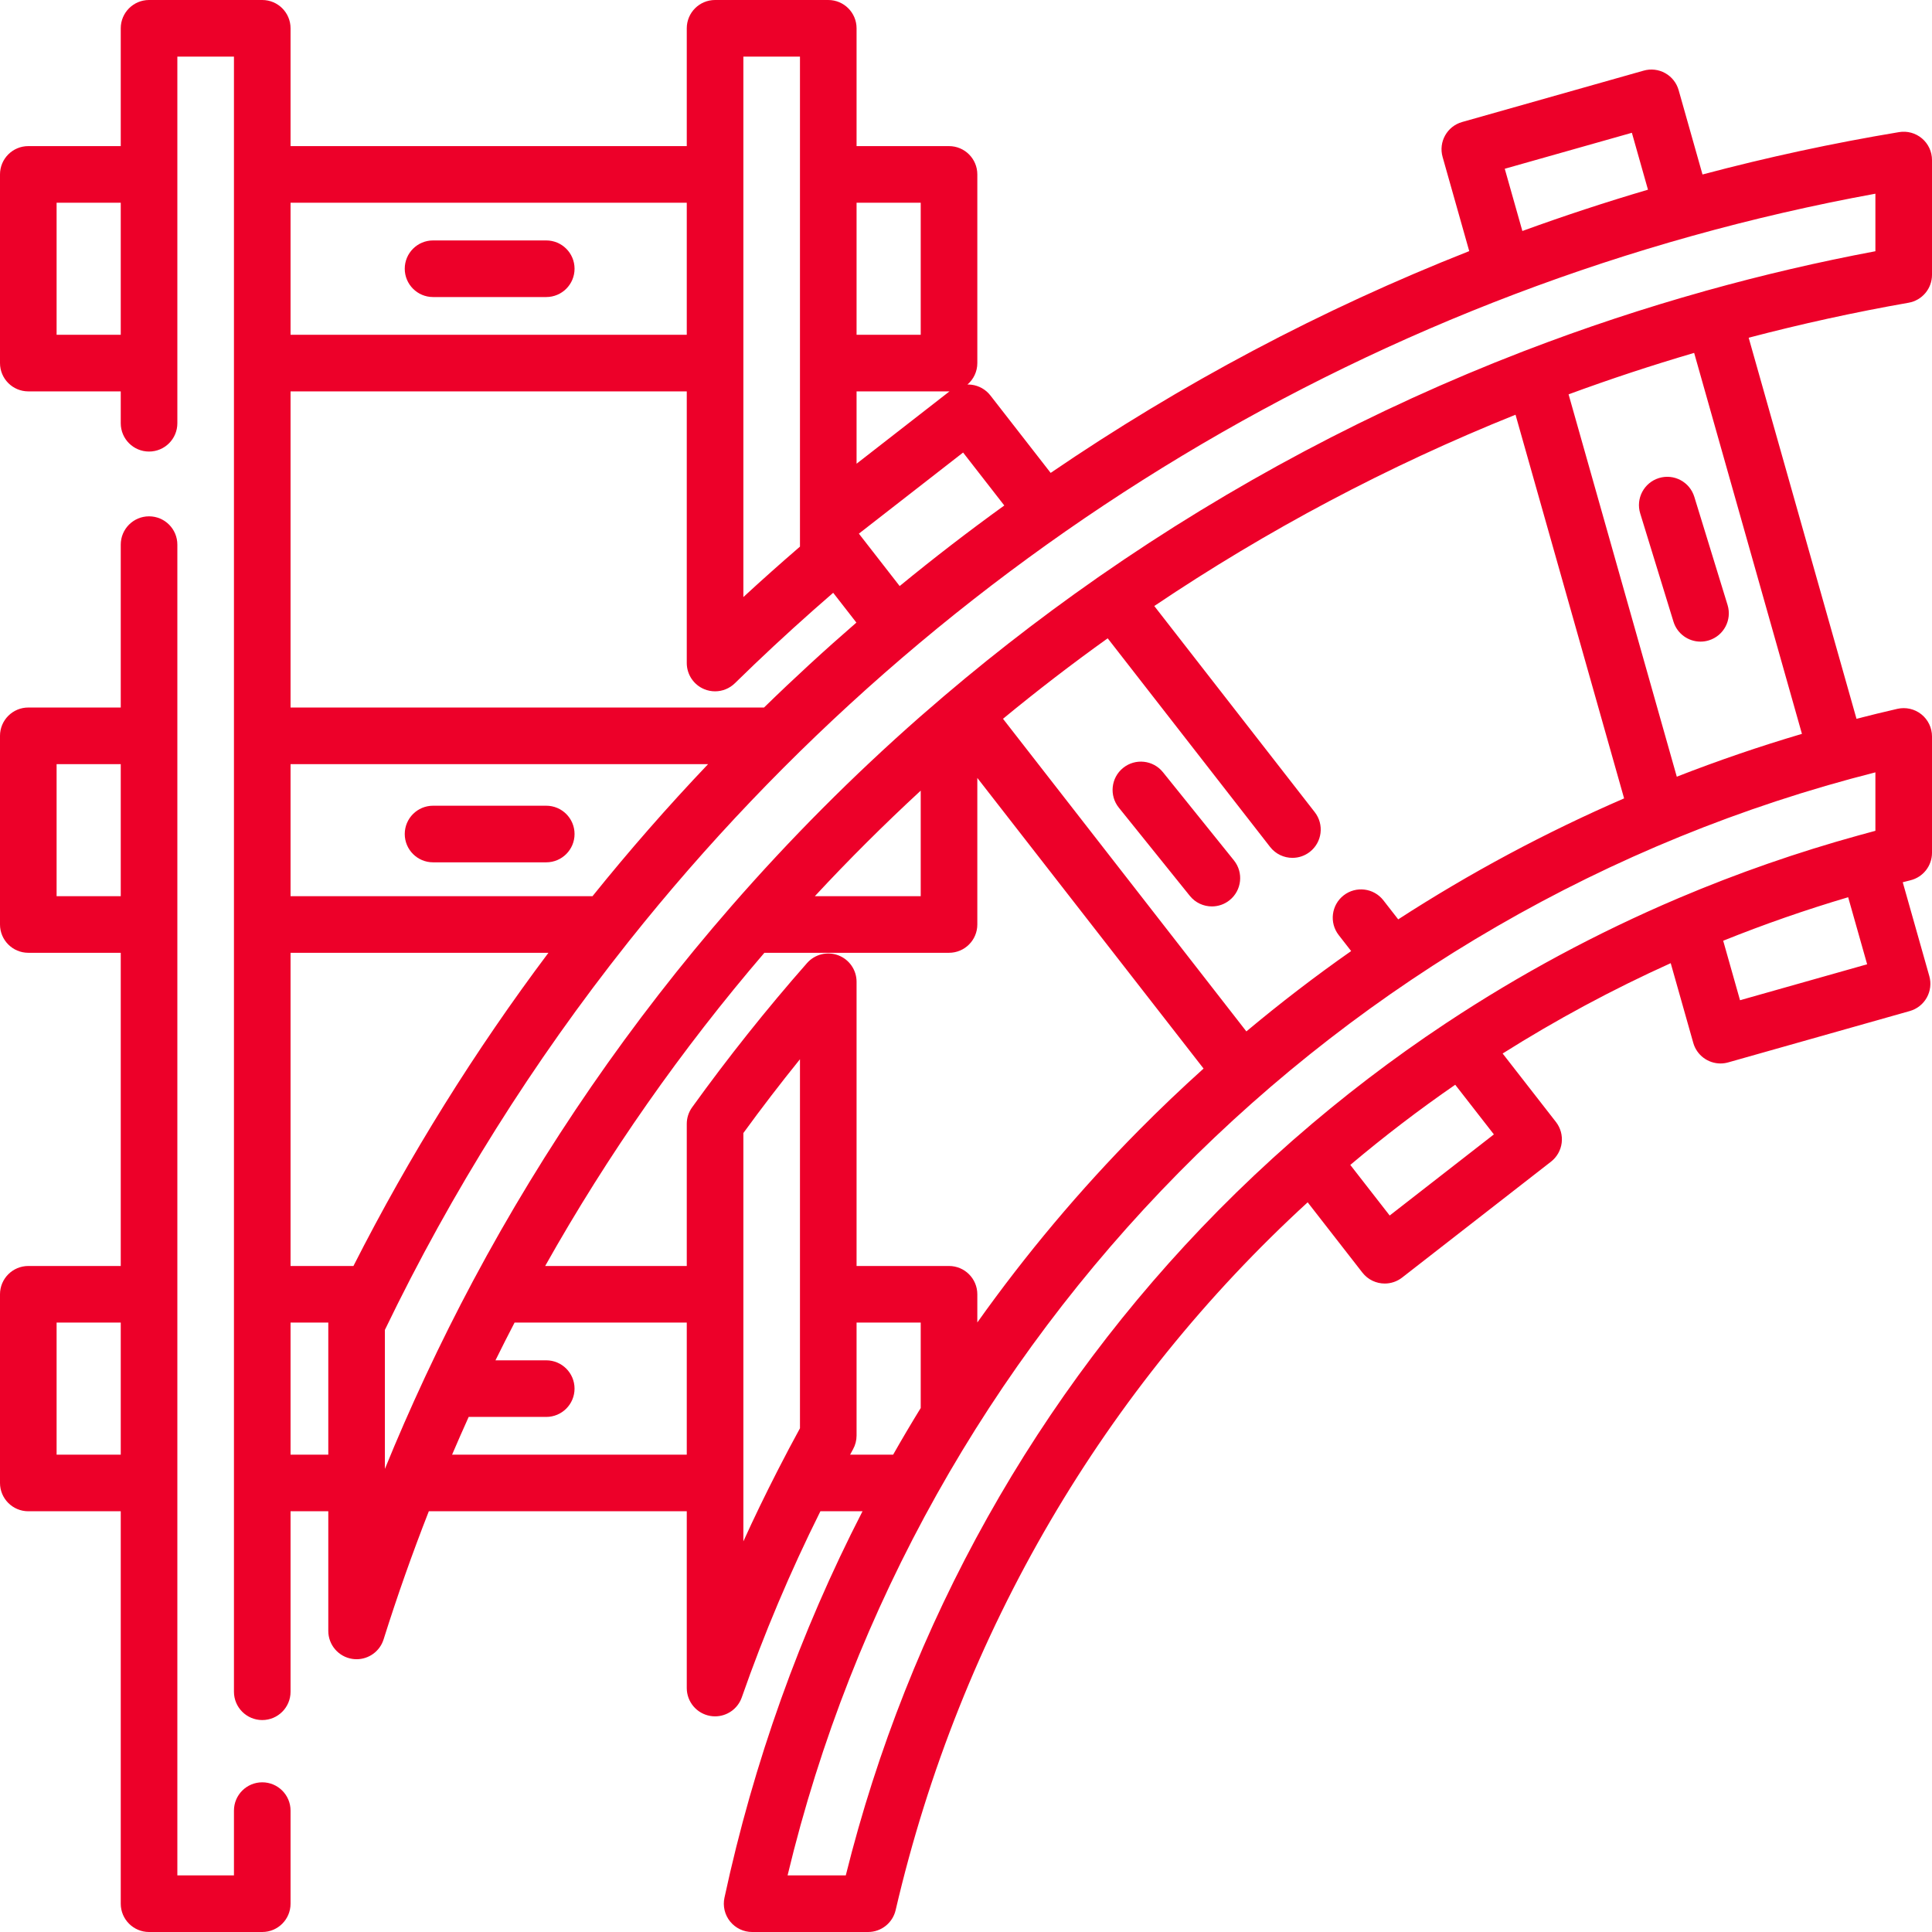
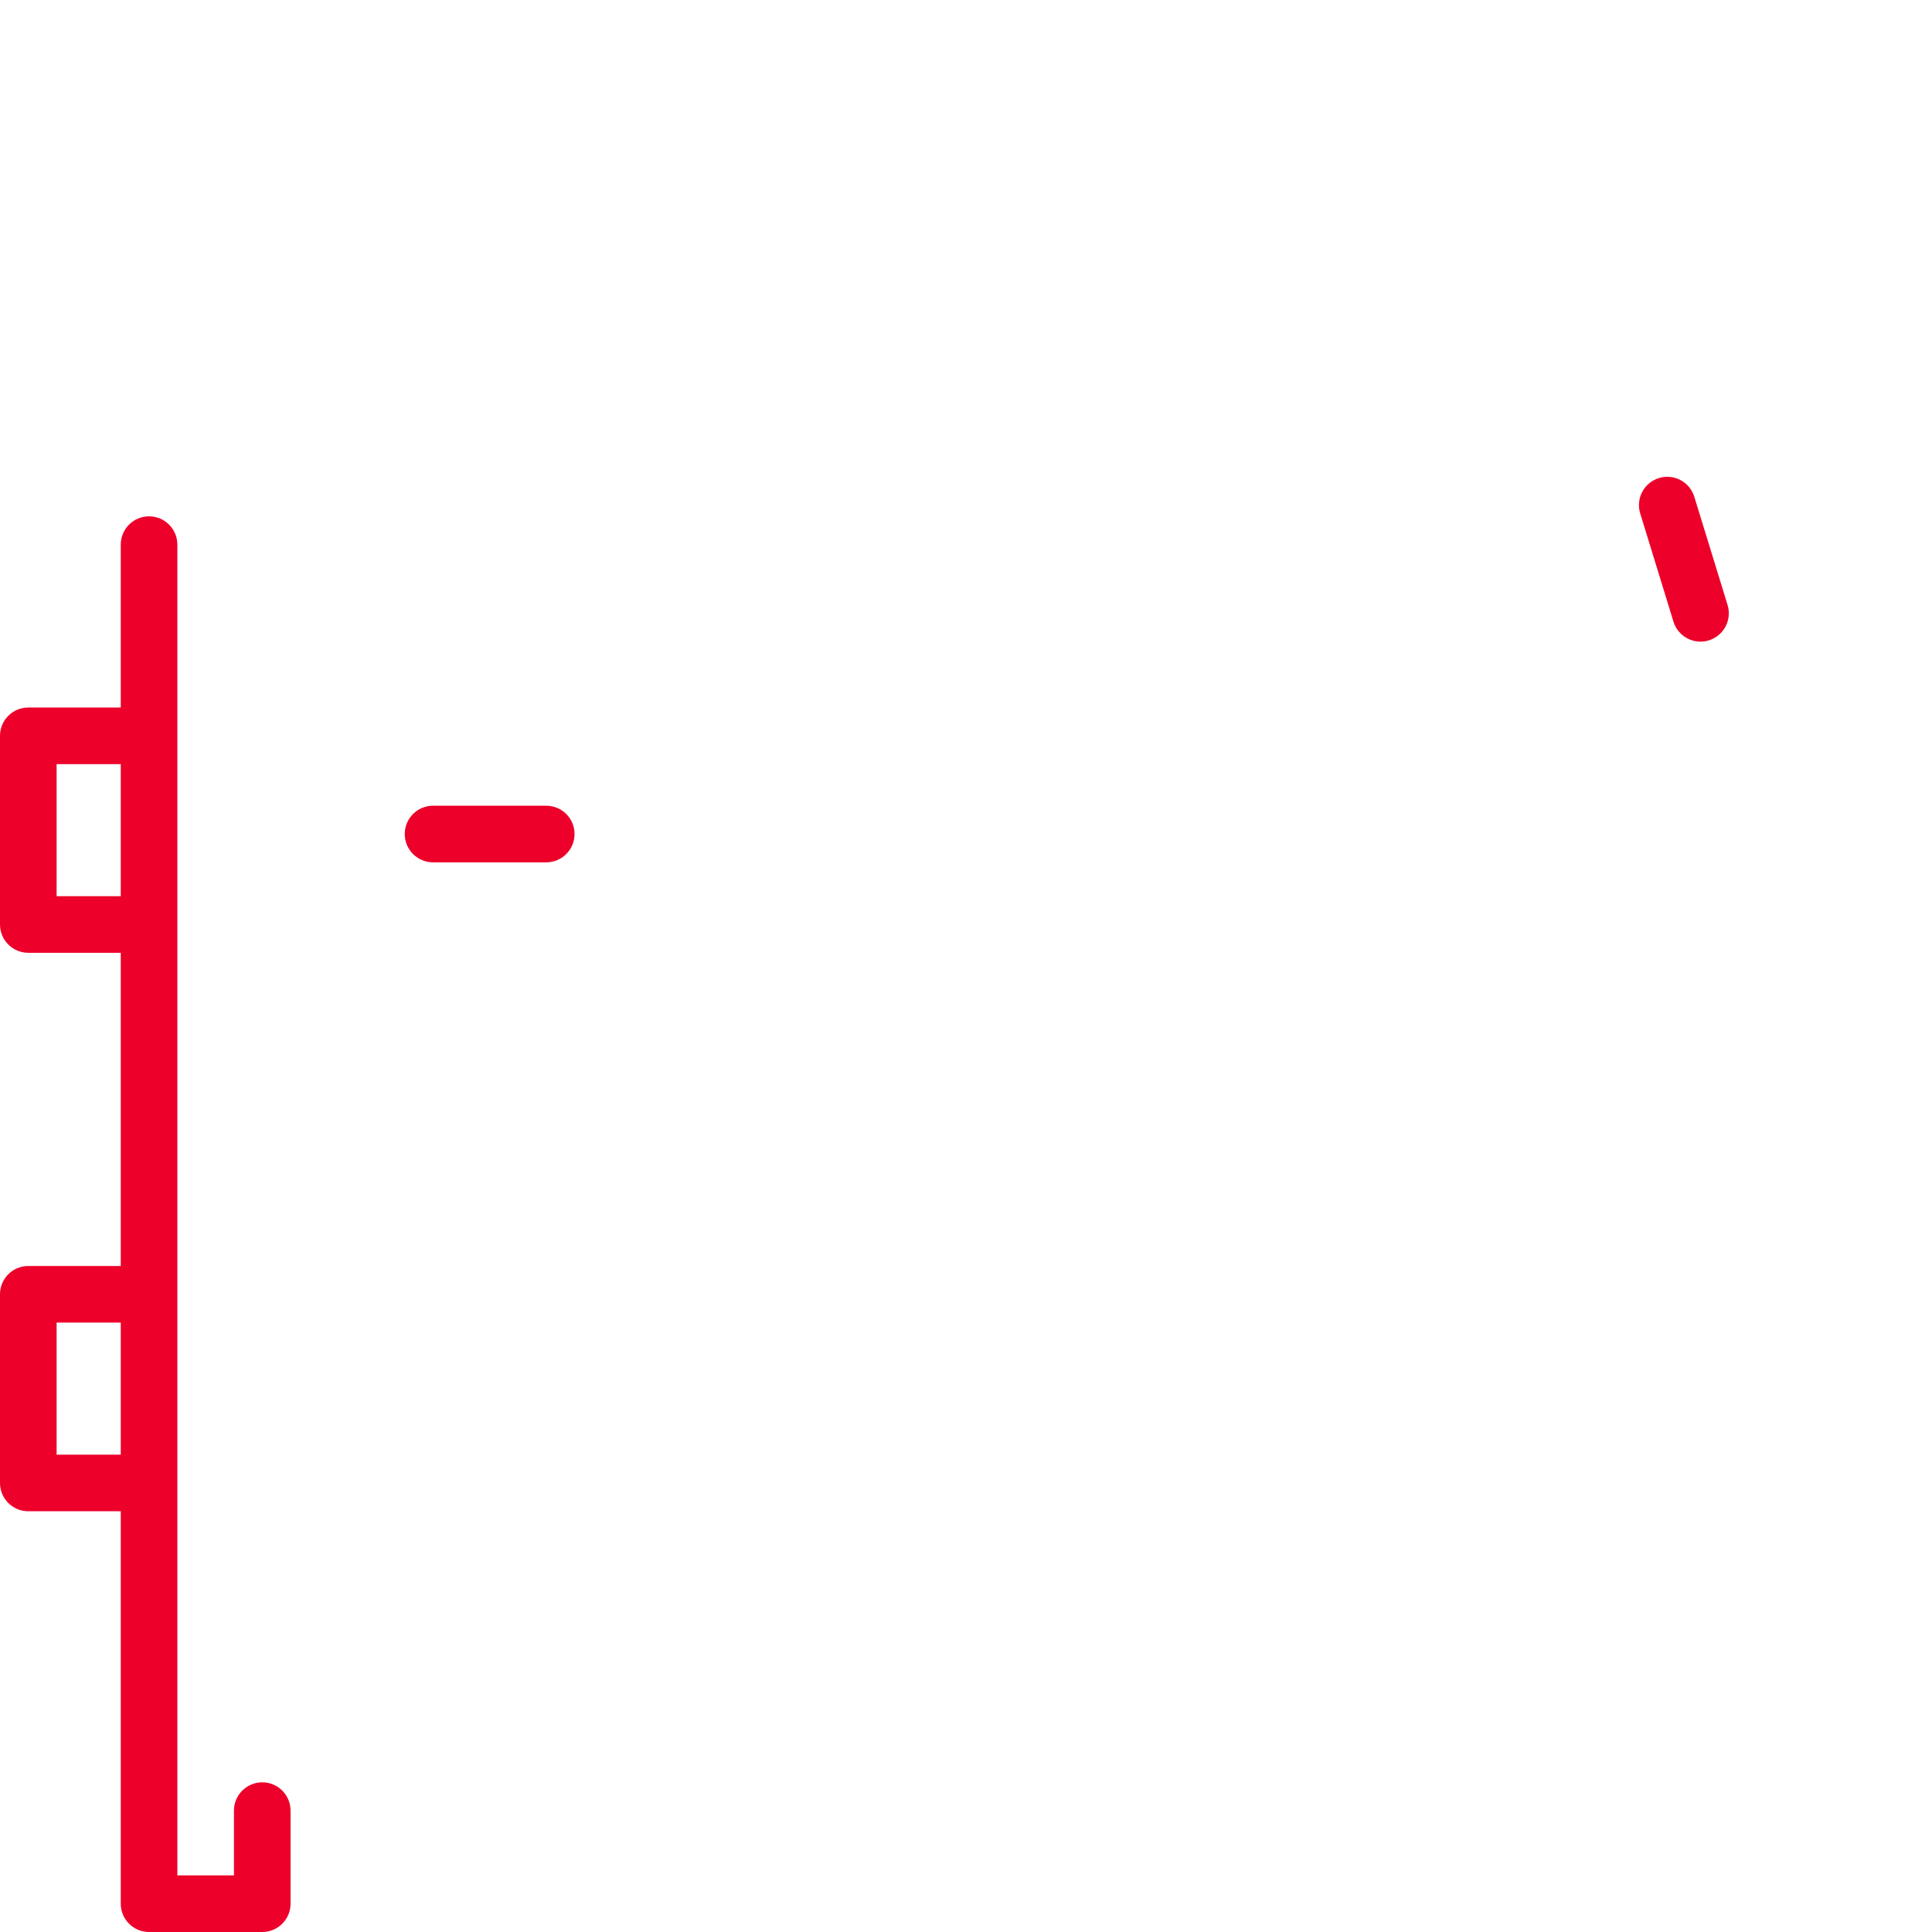
<svg xmlns="http://www.w3.org/2000/svg" width="512" height="512" viewBox="0 0 512 512" fill="none">
  <g clip-path="url(#clip0_48_303)">
    <path d="M69.5 472.333C65.358 472.333 62 475.691 62 479.833V497H47V144.333C47 140.191 43.642 136.833 39.5 136.833C35.358 136.833 32 140.191 32 144.333V187.5H7.5C3.358 187.5 0 190.858 0 195V245C0 249.142 3.358 252.5 7.5 252.5H32V335.5H7.5C3.358 335.5 0 338.858 0 343V393C0 397.142 3.358 400.5 7.5 400.5H32V504.5C32 508.642 35.358 512 39.5 512H69.5C73.642 512 77 508.642 77 504.5V479.833C77 475.691 73.642 472.333 69.5 472.333ZM32 385.5H15V350.5H32V385.5ZM32 237.5H15V202.5H32V237.5Z" fill="#ED0029" />
-     <path d="M144.762 63.718H114.762C110.62 63.718 107.262 67.076 107.262 71.218C107.262 75.36 110.62 78.718 114.762 78.718H144.762C148.904 78.718 152.262 75.36 152.262 71.218C152.262 67.076 148.904 63.718 144.762 63.718Z" fill="#ED0029" />
    <path d="M144.762 213.525H114.762C110.62 213.525 107.262 216.883 107.262 221.025C107.262 225.167 110.62 228.525 114.762 228.525H144.762C148.904 228.525 152.262 225.167 152.262 221.025C152.262 216.883 148.904 213.525 144.762 213.525Z" fill="#ED0029" />
-     <path d="M327.002 228.008L308.19 204.638C305.591 201.41 300.871 200.9 297.644 203.498C294.417 206.095 293.908 210.816 296.504 214.043L315.316 237.413C316.798 239.254 318.971 240.211 321.164 240.211C322.814 240.211 324.477 239.669 325.862 238.553C329.089 235.956 329.598 231.235 327.002 228.008Z" fill="#ED0029" />
    <path d="M457.823 160.331L449.01 131.655C447.793 127.695 443.59 125.473 439.638 126.69C435.678 127.908 433.455 132.104 434.672 136.063L443.485 164.739C444.476 167.964 447.445 170.037 450.651 170.037C451.381 170.037 452.124 169.93 452.857 169.704C456.817 168.487 459.04 164.291 457.823 160.331Z" fill="#ED0029" />
-     <path d="M512 72.84V42.41C512 40.206 511.03 38.114 509.35 36.689C507.668 35.264 505.446 34.647 503.271 35.012C485.648 37.94 468.271 41.701 451.181 46.239L444.857 23.889C444.315 21.975 443.036 20.354 441.299 19.384C439.561 18.413 437.511 18.171 435.597 18.715L387.477 32.335C383.493 33.463 381.176 37.607 382.303 41.593L389.362 66.549C350.164 82 312.973 101.754 278.435 125.322L262.459 104.795C261.237 103.225 259.441 102.205 257.468 101.959C257.104 101.914 256.739 101.905 256.377 101.913C257.981 100.538 259.001 98.5 259.001 96.222V46.222C259.001 42.08 255.643 38.722 251.501 38.722H227V7.5C227 3.358 223.642 0 219.5 0H189.5C185.358 0 182 3.358 182 7.5V38.72H77V7.5C77 3.358 73.642 0 69.5 0H39.5C35.358 0 32 3.358 32 7.5V38.72H7.5C3.358 38.72 0 42.078 0 46.22V96.22C0 100.362 3.358 103.72 7.5 103.72H32V112.166C32 116.308 35.358 119.666 39.5 119.666C43.642 119.666 47 116.308 47 112.166V15H62V448.333C62 452.475 65.358 455.833 69.5 455.833C73.642 455.833 77 452.475 77 448.333V400.5H87V432.21C87 435.912 89.701 439.061 93.36 439.623C93.744 439.682 94.127 439.71 94.505 439.71C97.732 439.71 100.658 437.623 101.653 434.462C105.279 422.946 109.282 411.621 113.643 400.499H182V447.349C182 451.007 184.639 454.132 188.246 454.744C188.668 454.815 189.089 454.85 189.505 454.85C192.645 454.85 195.515 452.872 196.581 449.823C202.458 432.997 209.444 416.474 217.414 400.5H228.575C212.042 432.646 199.704 467.039 191.988 502.923C191.512 505.138 192.063 507.45 193.487 509.213C194.911 510.976 197.054 512 199.32 512H230.05C233.538 512 236.565 509.596 237.355 506.199C254.536 432.314 293.123 367.568 346.546 318.626L361.051 337.257C362.53 339.156 364.74 340.15 366.974 340.15C368.584 340.15 370.207 339.633 371.577 338.568L411.027 307.858C412.596 306.636 413.616 304.84 413.862 302.866C414.108 300.892 413.559 298.901 412.338 297.331L398.214 279.192C412.407 270.242 427.281 262.235 442.757 255.249L448.734 276.371C449.669 279.674 452.675 281.831 455.947 281.831C456.623 281.831 457.31 281.739 457.992 281.546L506.112 267.936C508.026 267.394 509.647 266.115 510.618 264.378C511.589 262.641 511.83 260.59 511.288 258.676L504.248 233.805C504.933 233.632 505.613 233.449 506.299 233.28C509.646 232.455 512 229.45 512 226V195.16C512 192.878 510.961 190.72 509.177 189.297C507.392 187.873 505.056 187.343 502.832 187.848C499.201 188.676 495.591 189.568 491.992 190.491L463.417 89.5C477.324 85.851 491.457 82.745 505.798 80.227C509.384 79.597 512 76.482 512 72.84ZM32 88.72H15V53.72H32V88.72ZM432.465 35.189L436.732 50.27C425.497 53.577 414.397 57.234 403.443 61.216L398.777 44.724L432.465 35.189ZM266.148 133.957C256.689 140.787 247.44 147.905 238.421 155.31L227.612 141.421L255.229 119.926L266.148 133.957ZM227 53.72H244V88.72H227V53.72ZM227 103.72H251.5C251.546 103.72 251.59 103.714 251.636 103.713L227 122.888V103.72ZM197 15H212V144.859C206.914 149.241 201.897 153.713 197 158.229V15ZM77 53.72H182V88.72H77V53.72ZM77 103.719H182V175.709C182 178.731 183.813 181.458 186.6 182.626C187.537 183.019 188.522 183.209 189.499 183.209C191.429 183.209 193.327 182.464 194.758 181.058C196.493 179.353 198.247 177.658 200.011 175.973C206.694 169.589 213.678 163.261 220.803 157.095L226.951 164.994C218.579 172.249 210.418 179.754 202.477 187.499H77V103.719ZM77 202.5H187.655C176.984 213.717 166.765 225.394 157.019 237.5H77V202.5ZM87 350.73V385.5H77V350.5H87.013C87.01 350.577 87 350.653 87 350.73ZM93.666 335.5H77V252.5H145.342C125.888 278.41 108.571 306.155 93.666 335.5ZM182 385.5H119.808C121.244 382.149 122.703 378.812 124.204 375.5H144.759C148.901 375.5 152.259 372.142 152.259 368C152.259 363.858 148.901 360.5 144.759 360.5H131.305C132.958 357.145 134.646 353.811 136.367 350.5H182V385.5ZM212 378.506C210.053 382.049 208.171 385.633 206.32 389.236C206.175 389.485 206.04 389.741 205.924 390.008C202.814 396.092 199.826 402.247 197 408.479V300.269C201.825 293.636 206.838 287.099 212 280.709V378.506ZM222.148 253.163C219.23 252.062 215.932 252.883 213.87 255.225C203.174 267.377 192.927 280.241 183.413 293.458C182.494 294.734 182 296.267 182 297.839V335.499H144.475C161.178 305.796 180.668 278.031 202.572 252.499H251.5C255.642 252.499 259 249.141 259 244.999V206.161L318.958 283.181C313.1 288.457 307.375 293.903 301.807 299.532C286.111 315.397 271.814 332.436 259 350.468V343C259 338.858 255.642 335.5 251.5 335.5H227V260.18C227 257.059 225.068 254.265 222.148 253.163ZM215.941 237.5C224.934 227.81 234.3 218.485 244 209.527V237.5H215.941ZM348.425 215.233L305.894 160.599C335.741 140.52 367.793 123.489 401.629 109.904L430.404 211.581C409.578 220.609 389.559 231.326 370.539 243.642L366.608 238.592C364.064 235.323 359.35 234.738 356.084 237.28C352.815 239.824 352.228 244.537 354.772 247.805L358.069 252.04C348.529 258.727 339.267 265.833 330.301 273.334L265.806 190.486C274.804 183.069 284.056 175.956 293.548 169.159L336.588 224.447C338.067 226.347 340.276 227.341 342.511 227.341C344.121 227.341 345.744 226.824 347.114 225.758C350.383 223.214 350.969 218.501 348.425 215.233ZM225.289 385.5C225.548 385.029 225.796 384.551 226.057 384.082C226.676 382.968 227 381.715 227 380.44V350.5H244V373.139C241.491 377.216 239.056 381.337 236.692 385.5H225.289ZM368.281 322.125L357.842 308.716C366.751 301.208 376.024 294.111 385.648 287.47L395.894 300.629L368.281 322.125ZM461.125 265.072L456.664 249.306C467.443 244.966 478.492 241.118 489.781 237.775L494.811 255.545L461.125 265.072ZM497 204.68V220.173C495.679 220.521 494.364 220.887 493.047 221.249C492.921 221.282 492.793 221.312 492.669 221.352C476.373 225.845 460.455 231.394 445.005 237.944C444.845 238.004 444.69 238.072 444.536 238.142C423.198 247.222 402.763 258.215 383.472 270.98C383.325 271.068 383.182 271.166 383.039 271.265C369.061 280.542 355.688 290.751 343.013 301.838C343.006 301.843 342.999 301.847 342.992 301.853C342.772 302.024 342.566 302.207 342.37 302.397C335.683 308.272 329.187 314.386 322.906 320.744C274.821 369.41 240.754 430.244 224.141 497.001H208.716C243.003 354.053 354.745 240.754 497 204.68ZM477.532 194.481C466.292 197.803 455.228 201.59 444.366 205.832L415.691 104.507C426.613 100.486 437.709 96.82 448.966 93.519L477.532 194.481ZM497 66.58C481.935 69.41 467.039 72.89 452.345 76.986C452.262 77.007 452.18 77.019 452.097 77.043C452.006 77.069 451.921 77.104 451.833 77.132C435.747 81.633 419.907 86.882 404.36 92.856C404.093 92.94 403.836 93.039 403.585 93.149C363.97 108.443 326.28 128.45 291.321 152.768C291.092 152.909 290.868 153.062 290.651 153.231C290.636 153.243 290.623 153.257 290.607 153.269C274.723 164.356 259.403 176.33 244.73 189.165C244.652 189.228 244.578 189.295 244.503 189.361C244.258 189.576 244.008 189.785 243.764 190C225.974 205.637 209.317 222.384 193.866 240.102C193.815 240.161 193.762 240.219 193.713 240.279C167.236 270.668 144.321 303.923 125.39 339.397C125.379 339.417 125.369 339.436 125.359 339.455C120.985 347.653 116.831 355.973 112.888 364.4C112.746 364.658 112.623 364.928 112.513 365.203C108.818 373.136 105.304 381.16 101.999 389.28V352.436C119.749 315.626 141.372 281.31 166.274 249.926C166.439 249.738 166.594 249.542 166.739 249.337C248.51 146.57 365.506 75.368 497 51.332V66.58Z" fill="#ED0029" />
  </g>
  <defs>
    <clipPath id="clip0_48_303">
      <rect width="512" height="512" fill="white" />
    </clipPath>
  </defs>
</svg>